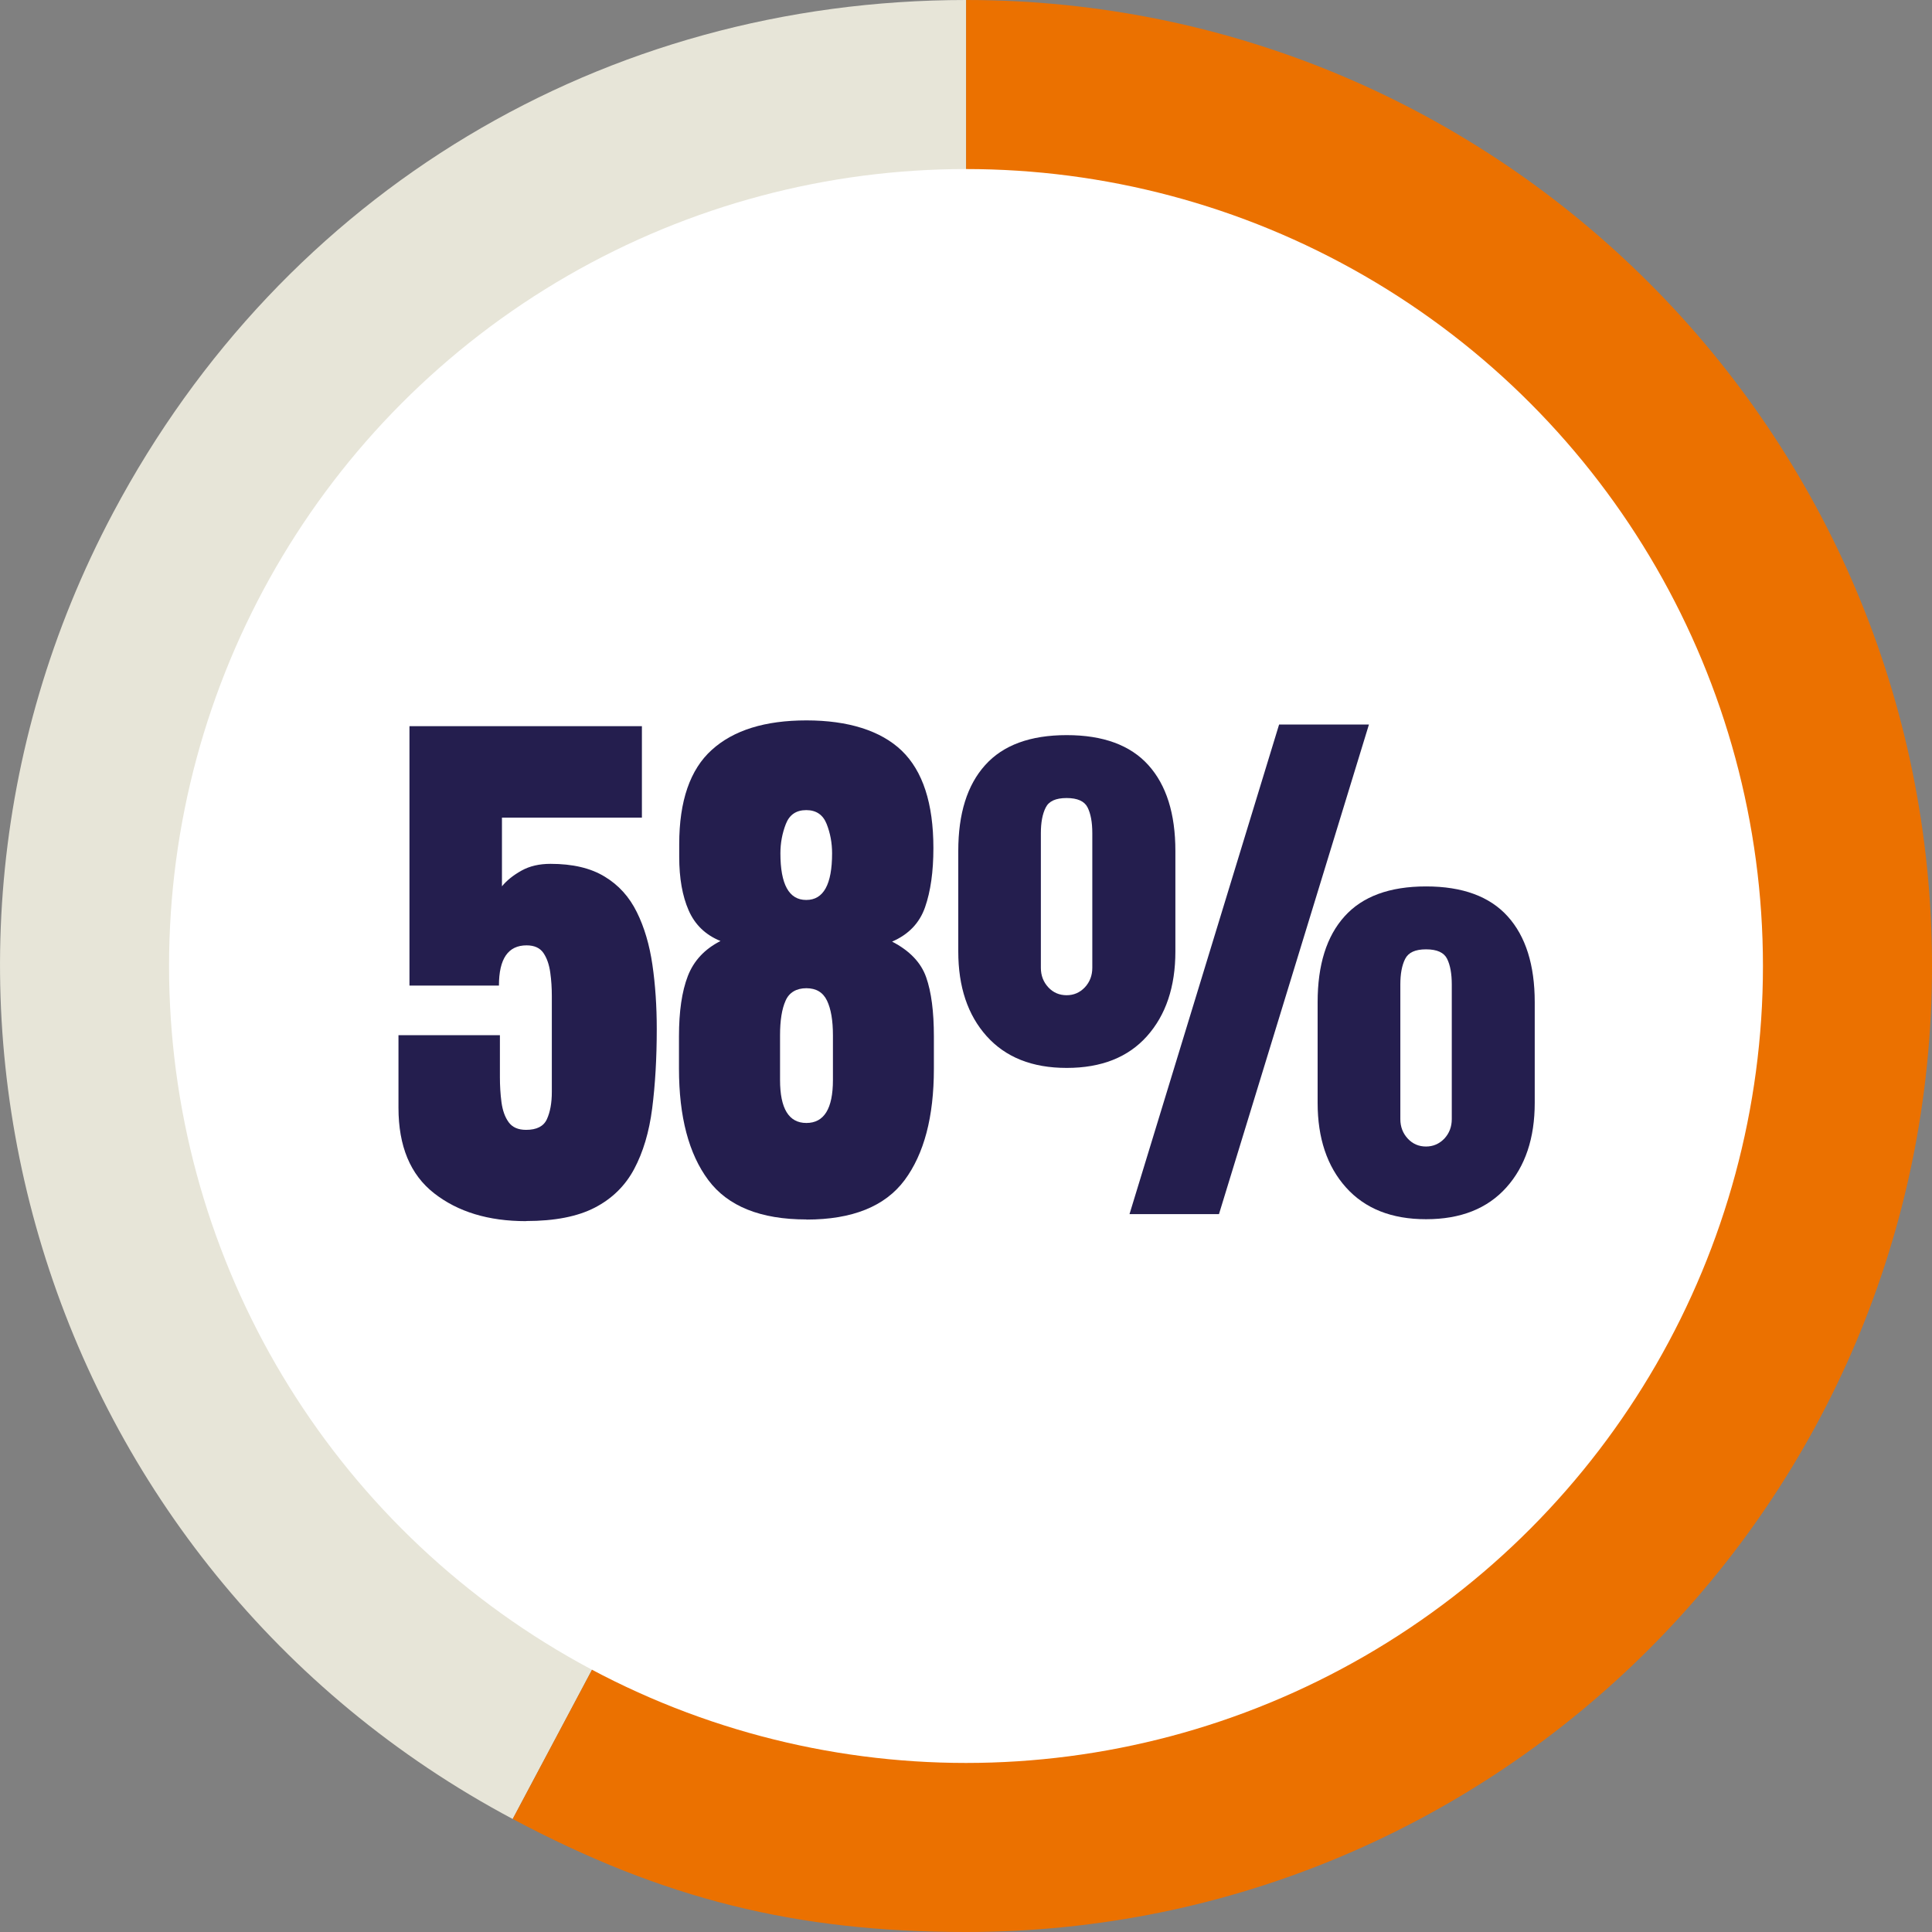
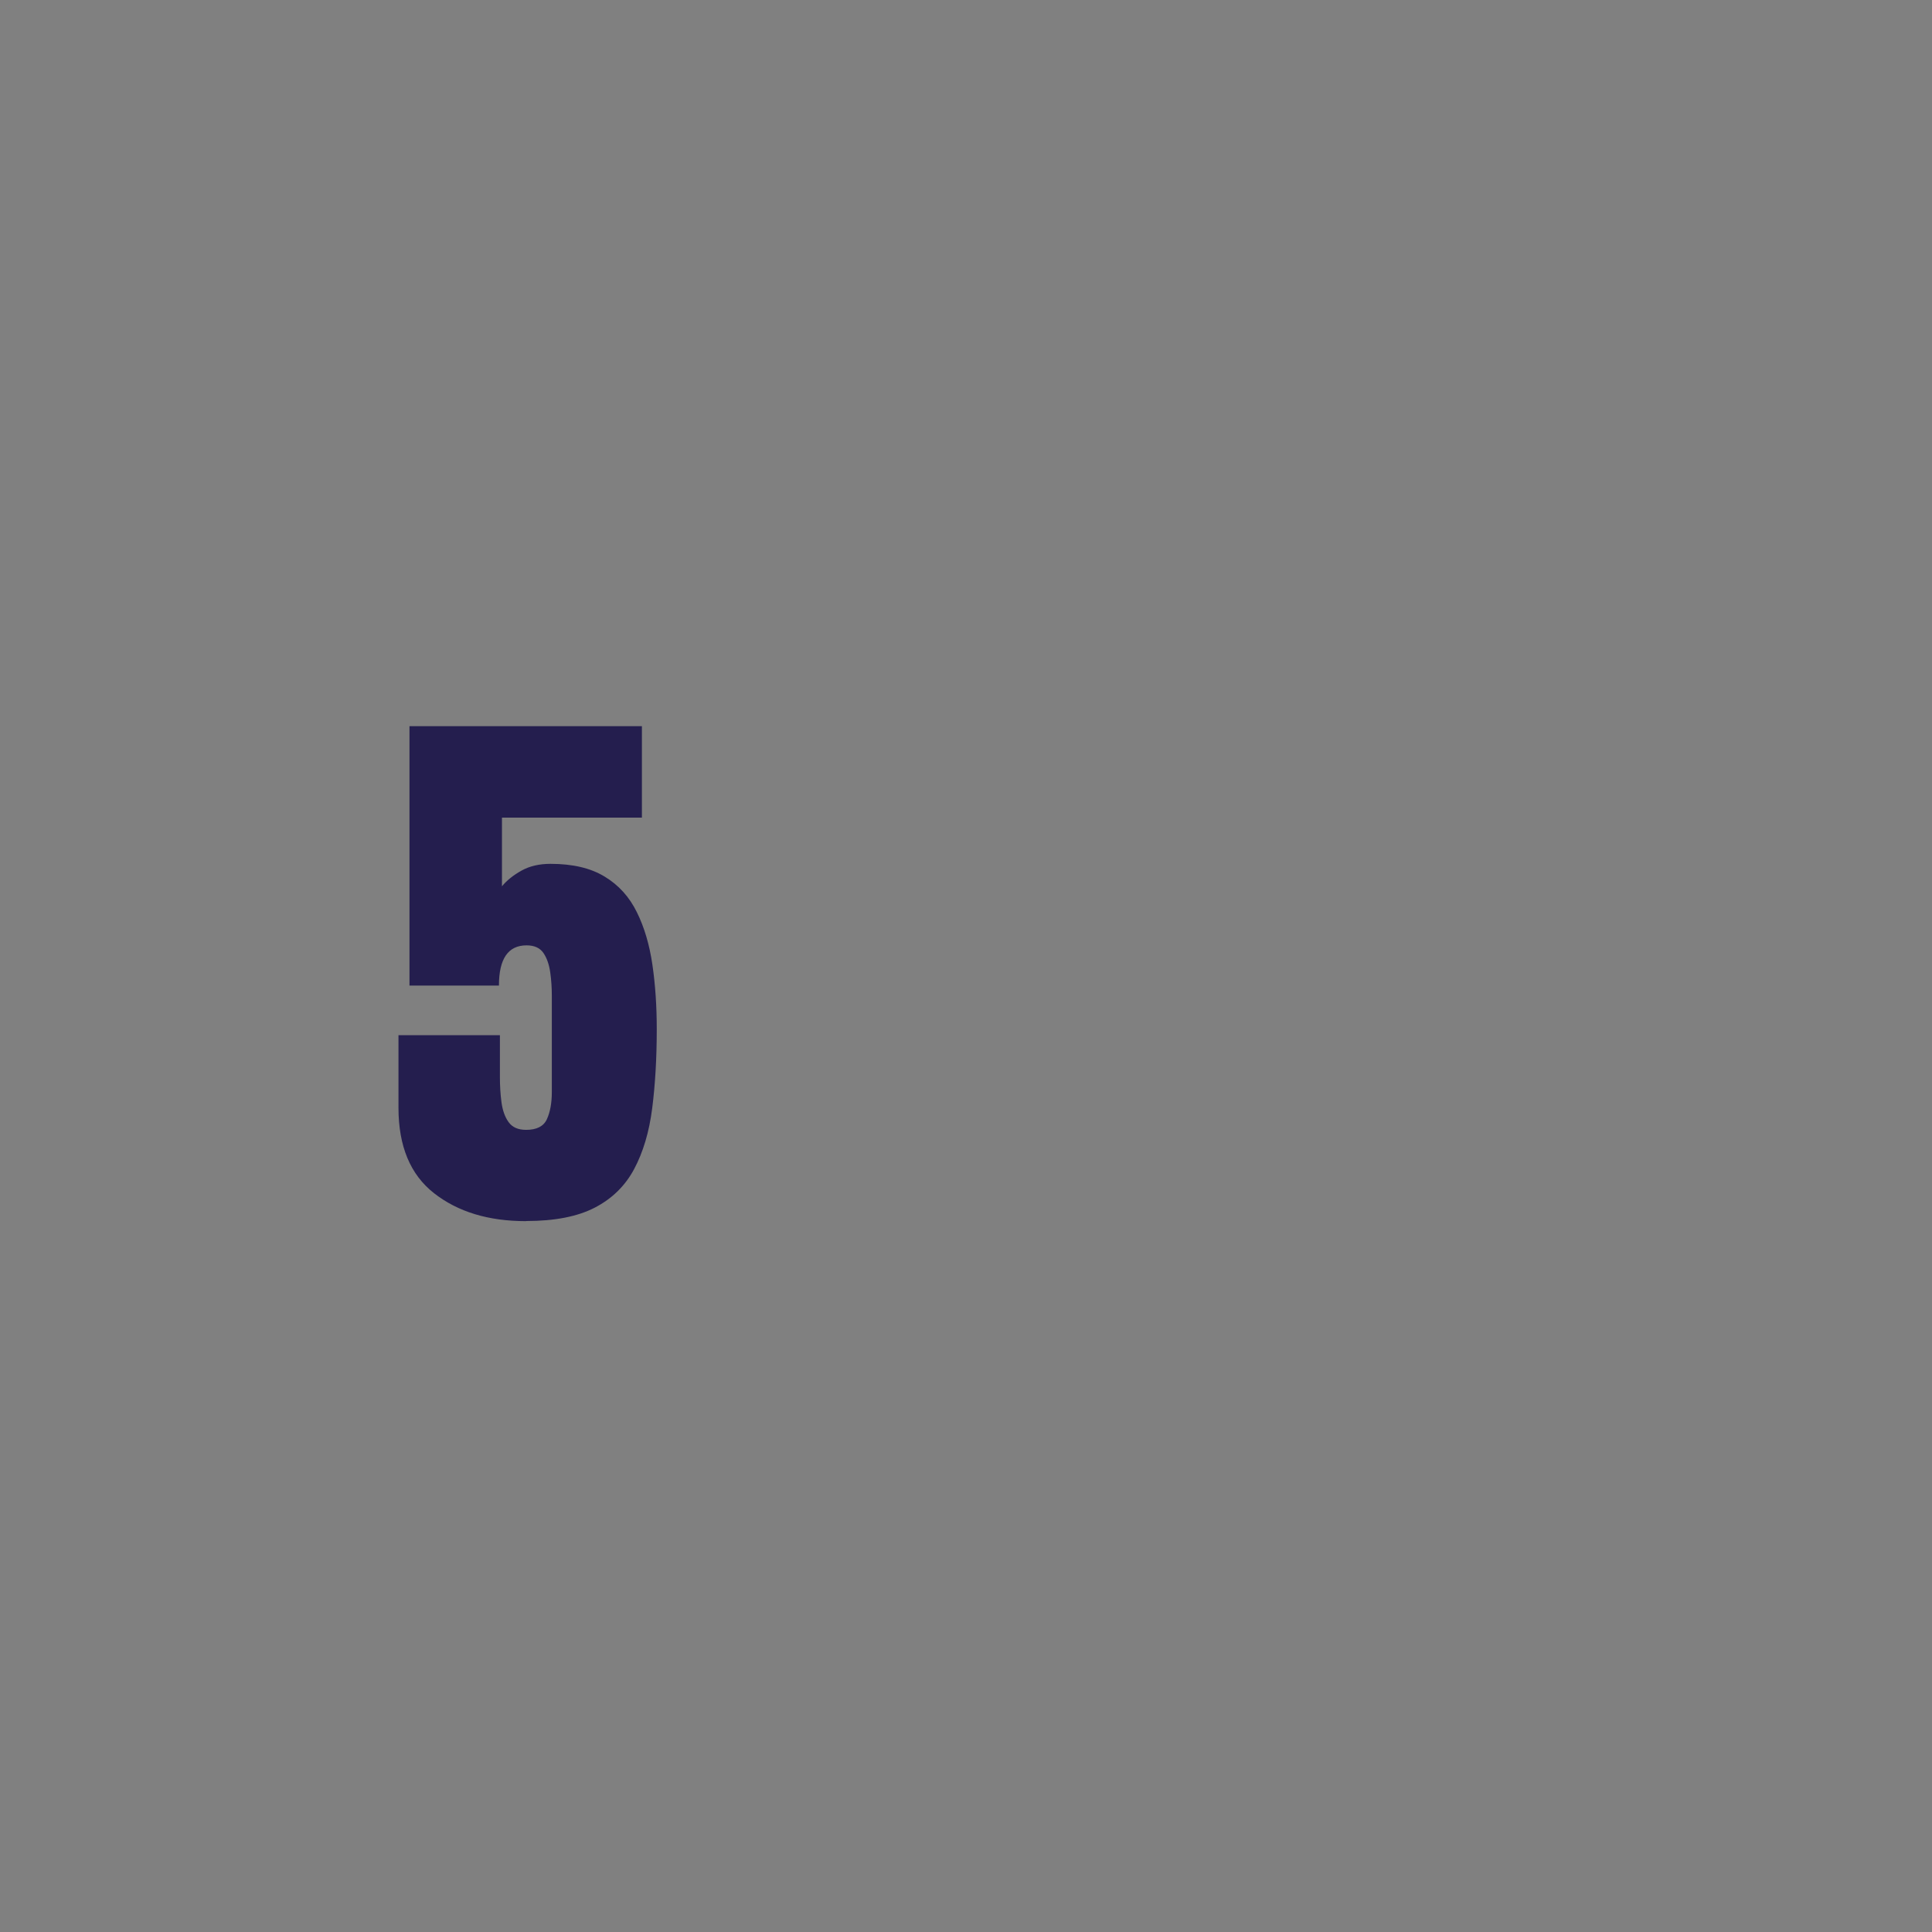
<svg xmlns="http://www.w3.org/2000/svg" id="_58" viewBox="0 0 160 160">
  <rect x="0" y="0" width="160" height="160" fill="#808080" stroke="none" />
-   <path d="M80.01,80l-37.55,70.64C3.45,129.89-11.36,81.45,9.38,42.44,23.48,15.91,49.97,0,80.01,0v80Z" fill="#e7e5d8" />
-   <path d="M80.01,80V0C124.19,0,160,35.82,160,80s-35.81,80-79.99,80c-14.14,0-25.07-2.73-37.55-9.36l37.55-70.64Z" fill="#eb7100" />
-   <circle cx="80" cy="80" r="66" fill="#fff" />
  <rect x="16.69" y="60.16" width="126.63" height="71.41" fill="none" />
  <path d="M43.56,101.13c-3.11,0-5.64-.77-7.61-2.31-1.97-1.54-2.95-3.9-2.95-7.08v-6.01h8.4v3.46c0,.72.04,1.42.13,2.09s.28,1.22.59,1.65c.31.43.79.64,1.45.64.87,0,1.45-.29,1.72-.88s.41-1.34.41-2.26v-7.94c0-.66-.04-1.31-.13-1.95s-.27-1.18-.56-1.61c-.29-.43-.76-.64-1.4-.64-1.53,0-2.29,1.11-2.29,3.33h-7.41v-21.48h19.25v7.57h-11.59v5.69c.4-.49.94-.92,1.62-1.3s1.48-.56,2.4-.56c1.84,0,3.33.35,4.49,1.06,1.16.7,2.04,1.68,2.66,2.94.62,1.25,1.05,2.71,1.29,4.36s.36,3.43.36,5.32c0,2.43-.13,4.62-.38,6.58-.25,1.95-.75,3.62-1.49,5.01-.74,1.39-1.83,2.46-3.26,3.2-1.43.74-3.32,1.11-5.68,1.11Z" fill="#241e4e" />
-   <path d="M66.78,100.99c-3.79,0-6.5-1.09-8.12-3.26-1.62-2.17-2.43-5.25-2.43-9.23v-2.68c0-2.05.24-3.71.73-4.98.49-1.27,1.39-2.24,2.71-2.91-1.24-.5-2.12-1.35-2.64-2.54-.52-1.19-.78-2.66-.78-4.42v-1.06c0-3.58.9-6.19,2.7-7.81,1.8-1.63,4.41-2.44,7.84-2.44s6.15.84,7.89,2.51c1.74,1.68,2.62,4.36,2.62,8.07,0,1.94-.23,3.57-.69,4.89-.46,1.32-1.37,2.26-2.73,2.85,1.45.75,2.39,1.73,2.82,2.95.43,1.22.64,2.85.64,4.9v2.68c0,3.98-.81,7.05-2.43,9.23-1.62,2.17-4.33,3.26-8.12,3.26ZM66.78,93c1.47,0,2.2-1.19,2.2-3.56v-3.7c0-1.22-.16-2.18-.49-2.87-.33-.69-.9-1.03-1.71-1.03s-1.42.34-1.72,1.03c-.31.69-.46,1.64-.46,2.87v3.7c0,2.37.73,3.56,2.18,3.56ZM66.78,74.53c1.42,0,2.13-1.29,2.13-3.86,0-.86-.15-1.67-.45-2.43-.3-.76-.86-1.15-1.69-1.15s-1.39.38-1.69,1.15c-.3.77-.45,1.58-.45,2.43,0,2.57.71,3.86,2.13,3.86Z" fill="#241e4e" />
-   <path d="M88.33,88.44c-2.85,0-5.05-.88-6.62-2.63-1.57-1.75-2.35-4.09-2.35-7.01v-8.33c0-3.09.74-5.46,2.23-7.11,1.48-1.65,3.73-2.48,6.75-2.48s5.27.83,6.76,2.48,2.24,4.02,2.24,7.11v8.33c0,2.92-.79,5.26-2.35,7.01s-3.78,2.63-6.64,2.63ZM88.33,82.42c.6,0,1.1-.22,1.51-.65.41-.44.62-.98.62-1.62v-11.15c0-.9-.13-1.61-.39-2.13-.26-.52-.84-.78-1.74-.78s-1.47.26-1.73.79c-.27.53-.4,1.24-.4,2.12v11.15c0,.64.21,1.18.62,1.62.41.44.92.65,1.52.65ZM93.54,100.55l12.39-40.55h7.44l-12.42,40.55h-7.41ZM118.09,100.97c-2.85,0-5.05-.88-6.62-2.63s-2.35-4.09-2.35-7.01v-8.33c0-3.09.74-5.46,2.23-7.11,1.48-1.65,3.73-2.48,6.75-2.48s5.27.83,6.76,2.48c1.49,1.65,2.24,4.02,2.24,7.11v8.33c0,2.92-.78,5.26-2.35,7.01s-3.78,2.63-6.64,2.63ZM118.09,94.95c.6,0,1.1-.22,1.52-.65.41-.44.62-.98.62-1.62v-11.15c0-.9-.13-1.61-.39-2.13-.26-.52-.84-.78-1.74-.78s-1.46.26-1.73.79c-.27.53-.4,1.24-.4,2.12v11.15c0,.64.21,1.18.62,1.62.41.44.92.65,1.51.65Z" fill="#241e4e" />
</svg>